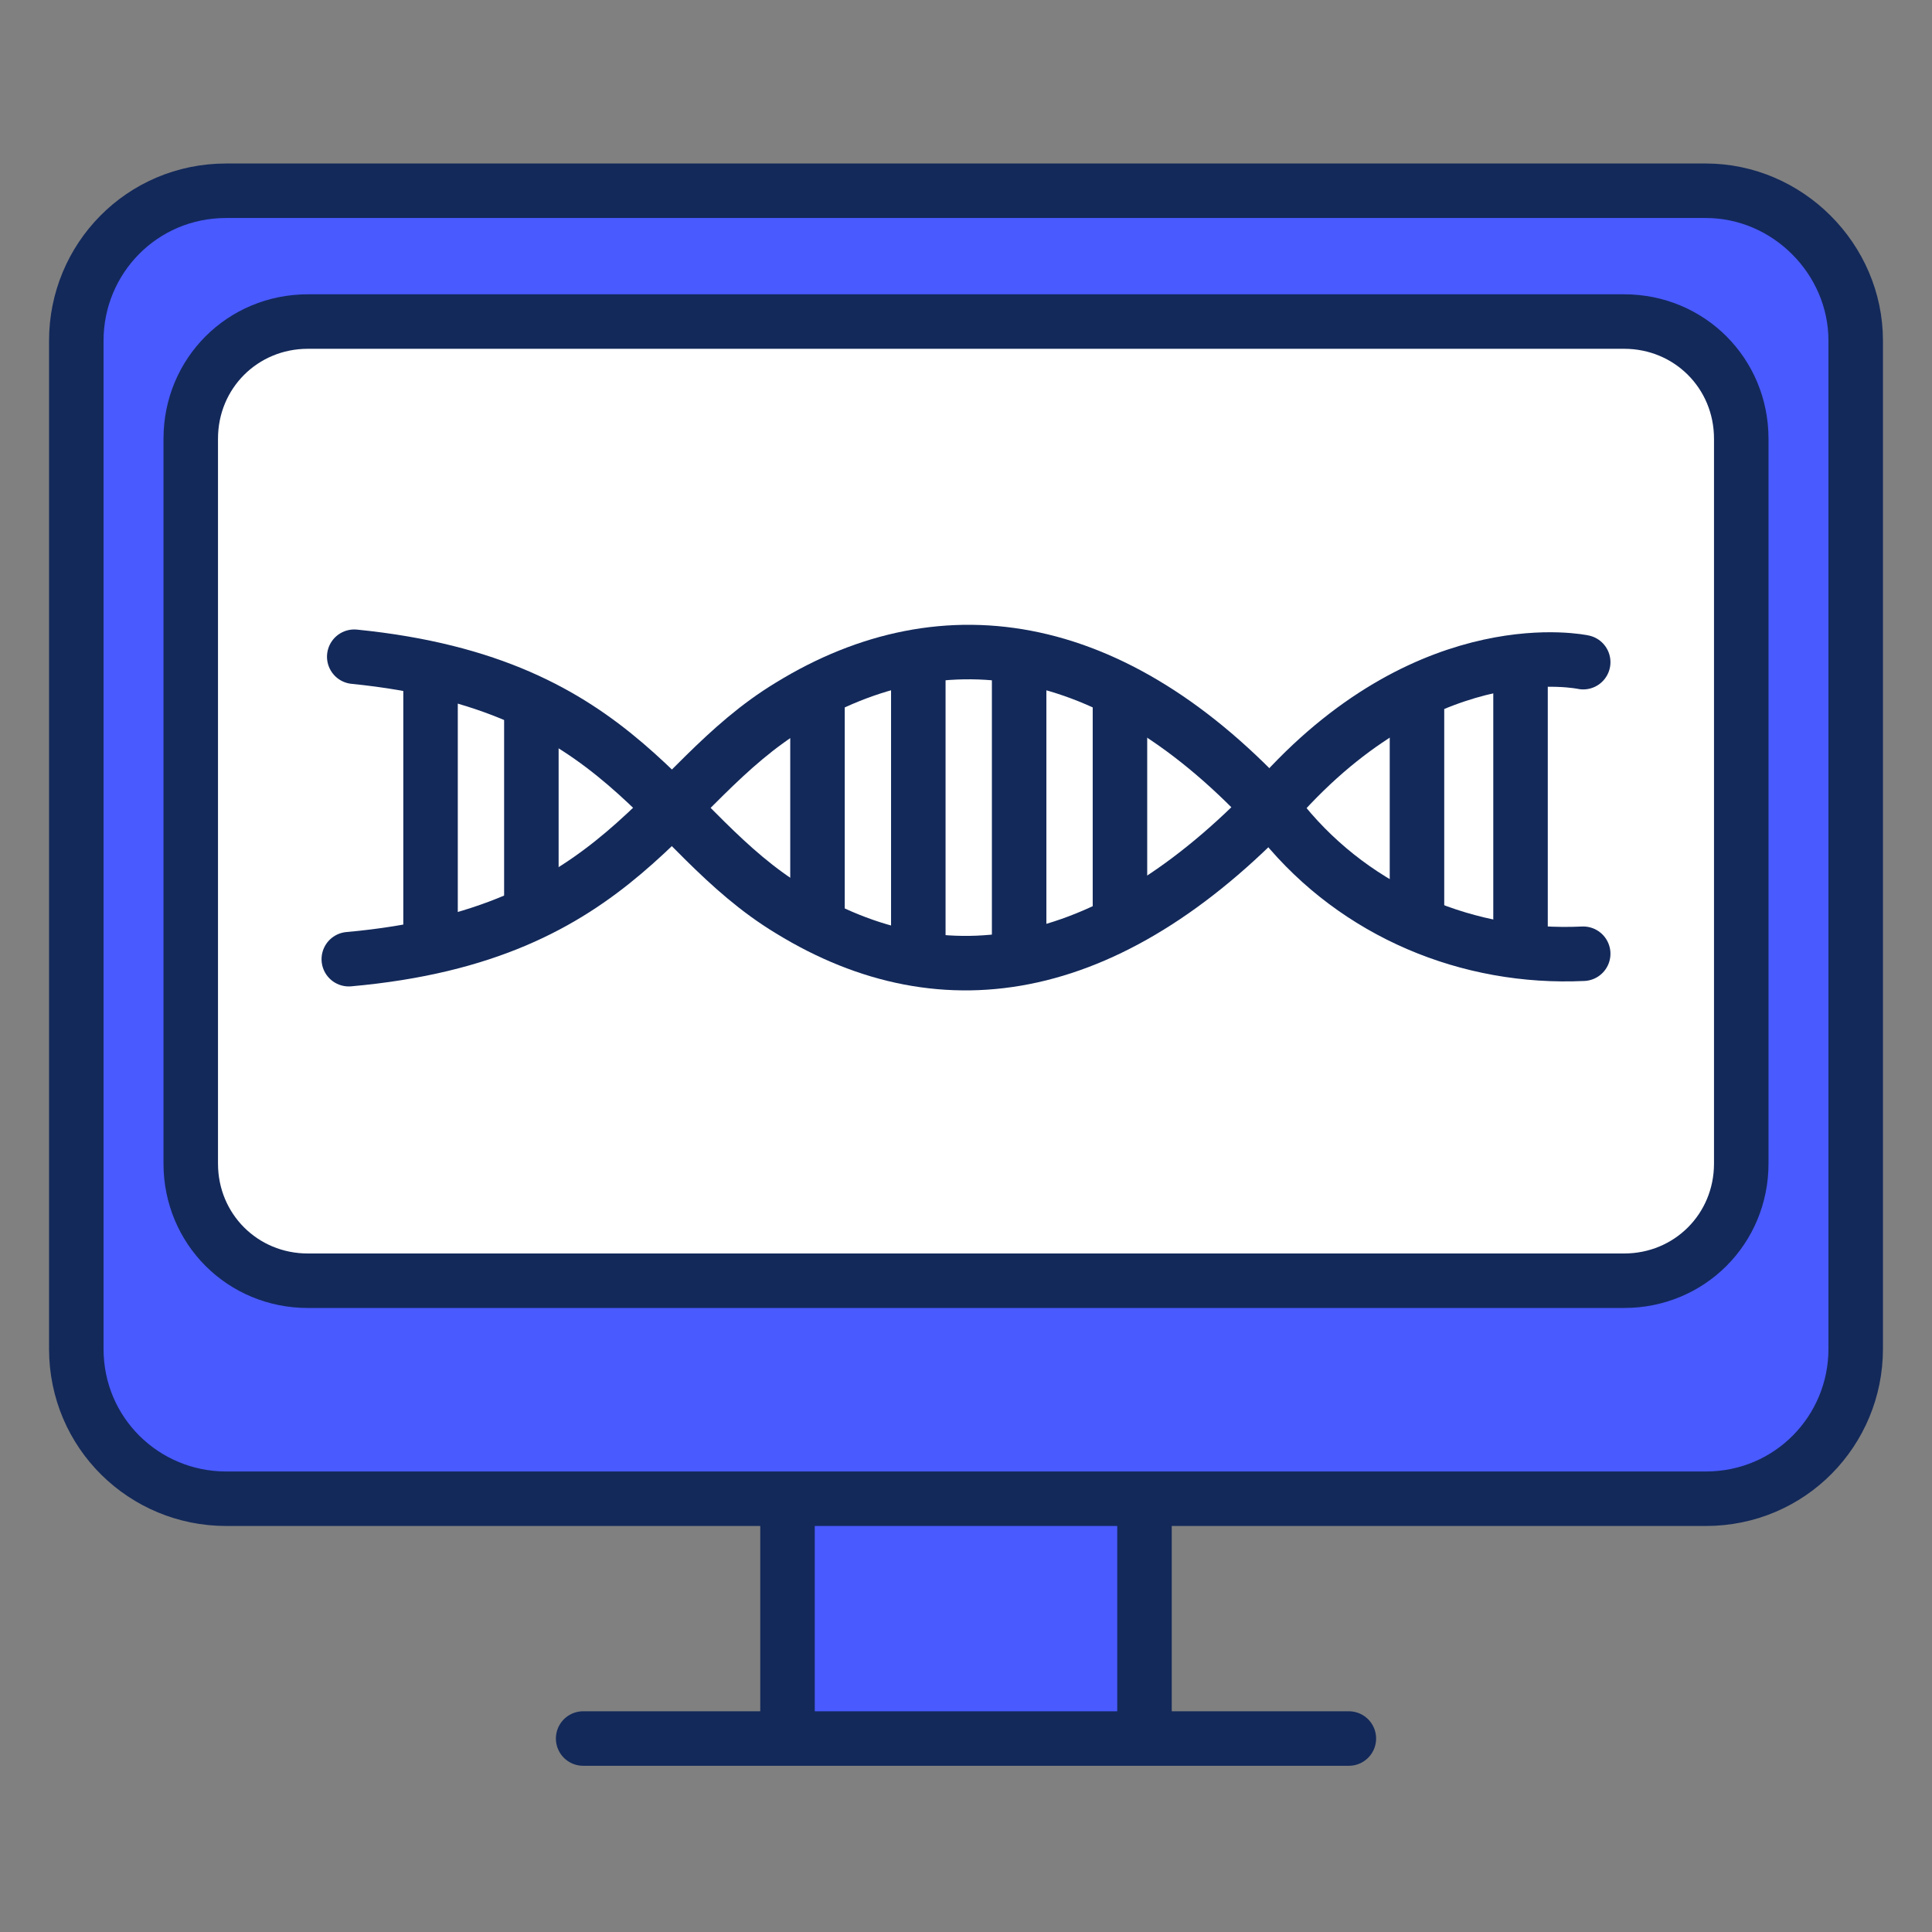
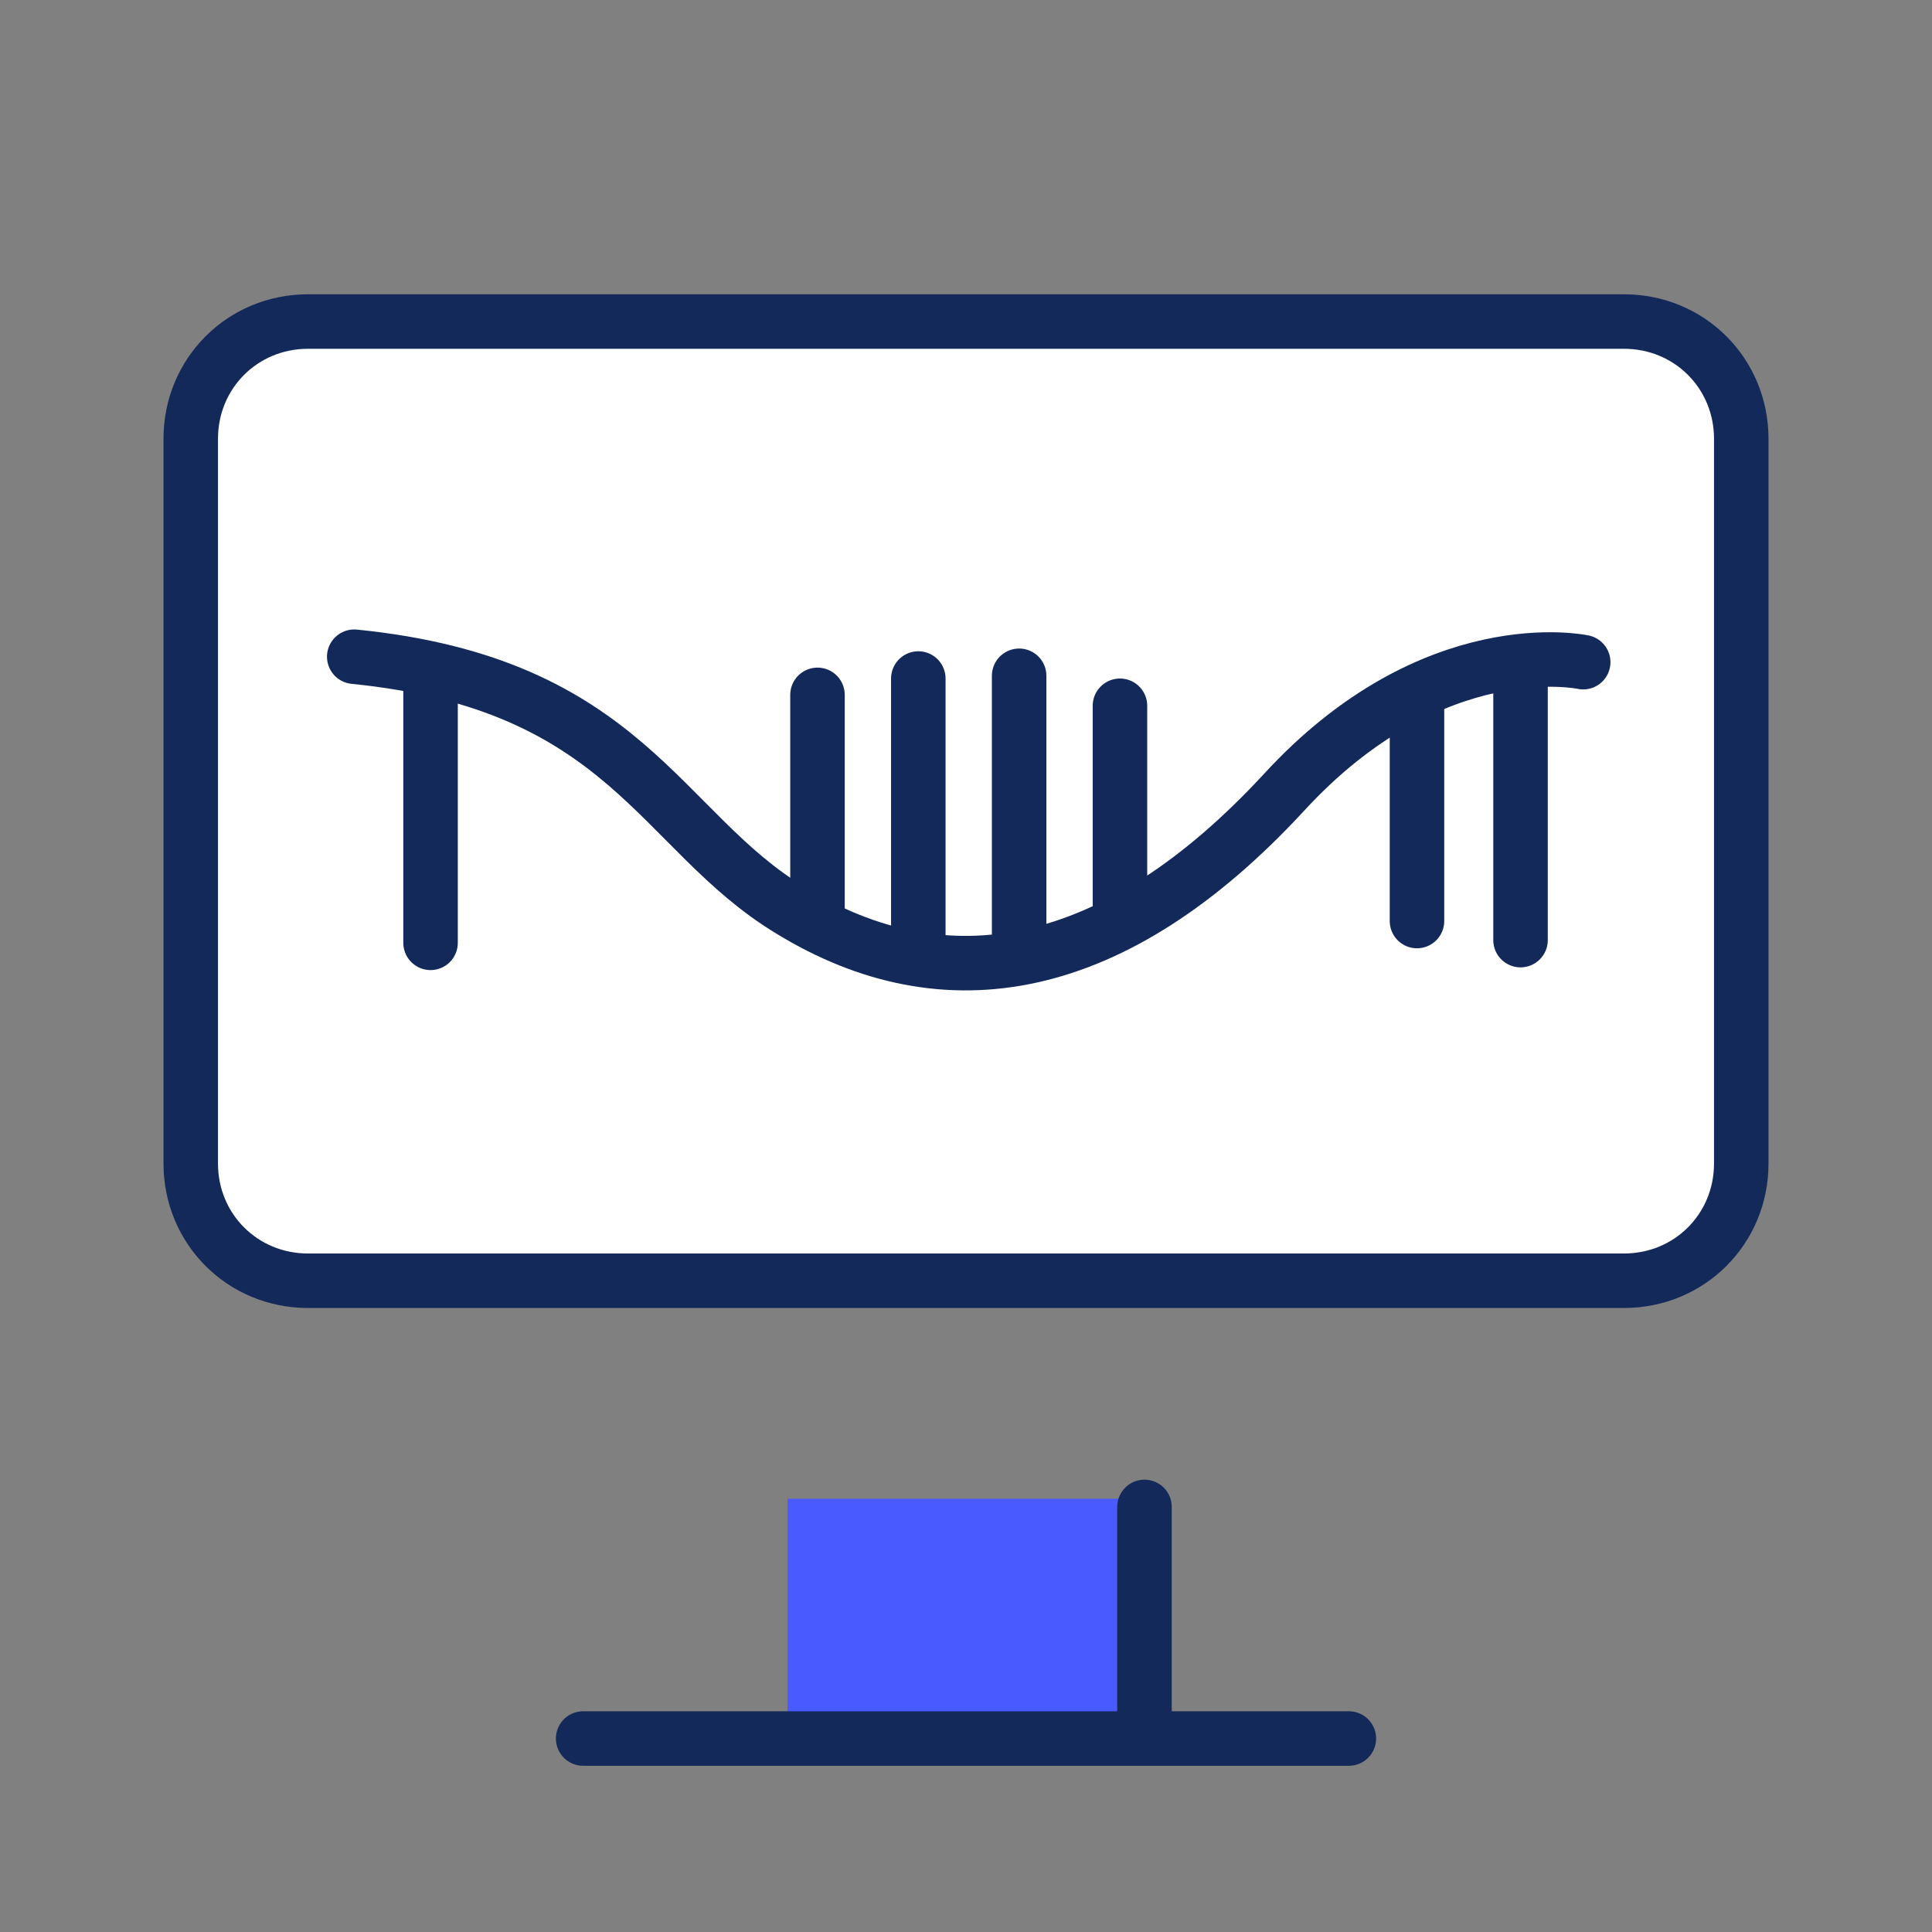
<svg xmlns="http://www.w3.org/2000/svg" version="1.1" id="レイヤー_1" x="0px" y="0px" viewBox="0 0 70.9 70.9" style="enable-background:new 0 0 70.9 70.9;" xml:space="preserve">
  <rect x="0" y="0" width="70.9" height="70.9" fill="#808080" stroke="none" />
  <style type="text/css">
	.st0{fill:#495AFF;}
	.st1{fill:#495AFF;stroke:#13295A;stroke-width:2;stroke-linecap:round;stroke-linejoin:round;}
	.st2{fill:#FFFFFF;stroke:#13295A;stroke-width:2;stroke-linecap:round;stroke-linejoin:round;}
	.st3{fill:none;stroke:#13295A;stroke-width:2;stroke-linecap:round;stroke-linejoin:round;}
</style>
  <title>アセット 4</title>
  <g>
    <g id="レイヤー_6">
      <rect x="28.9" y="55" class="st0" width="12.9" height="8.4" />
-       <path class="st1" d="M68.1,12.5v37c0,3-2.4,5.5-5.5,5.5H8.3c-3,0-5.5-2.4-5.5-5.5v-37c0-3,2.4-5.5,5.5-5.5h54.3    C65.6,7,68.1,9.5,68.1,12.5z" />
      <path class="st2" d="M11.3,11.8h48.3c2.4,0,4.3,1.9,4.3,4.3v26.6c0,2.4-1.9,4.3-4.3,4.3H11.3C8.9,47,7,45.1,7,42.7V16.1    C7,13.7,8.9,11.8,11.3,11.8z" />
-       <line class="st3" x1="28.9" y1="55.3" x2="28.9" y2="63.5" />
      <line class="st3" x1="42" y1="55.3" x2="42" y2="63.5" />
      <line class="st3" x1="21.4" y1="63.8" x2="49.5" y2="63.8" />
      <path class="st3" d="M58.1,24.3c0,0-5.5-1.2-11,4.8c-6.2,6.7-12.4,7.8-18.1,4.3c-4.8-2.9-6-8.3-16-9.3" />
-       <path class="st3" d="M58.1,35c-4.2,0.2-8.3-1.5-11-4.8c-6-6.8-12.4-7.8-18.1-4.3c-4.8,2.9-6.1,8.4-16.2,9.3" />
      <line class="st3" x1="41.1" y1="25.9" x2="41.1" y2="33.2" />
      <line class="st3" x1="37.4" y1="24.8" x2="37.4" y2="34.6" />
-       <line class="st3" x1="19.5" y1="25.9" x2="19.5" y2="33.2" />
      <line class="st3" x1="15.8" y1="24.8" x2="15.8" y2="34.6" />
      <line class="st3" x1="33.7" y1="24.9" x2="33.7" y2="35.1" />
      <line class="st3" x1="30" y1="25.5" x2="30" y2="33.8" />
      <line class="st3" x1="55.8" y1="24.9" x2="55.8" y2="34.5" />
      <line class="st3" x1="52" y1="25.5" x2="52" y2="33.8" />
    </g>
  </g>
</svg>